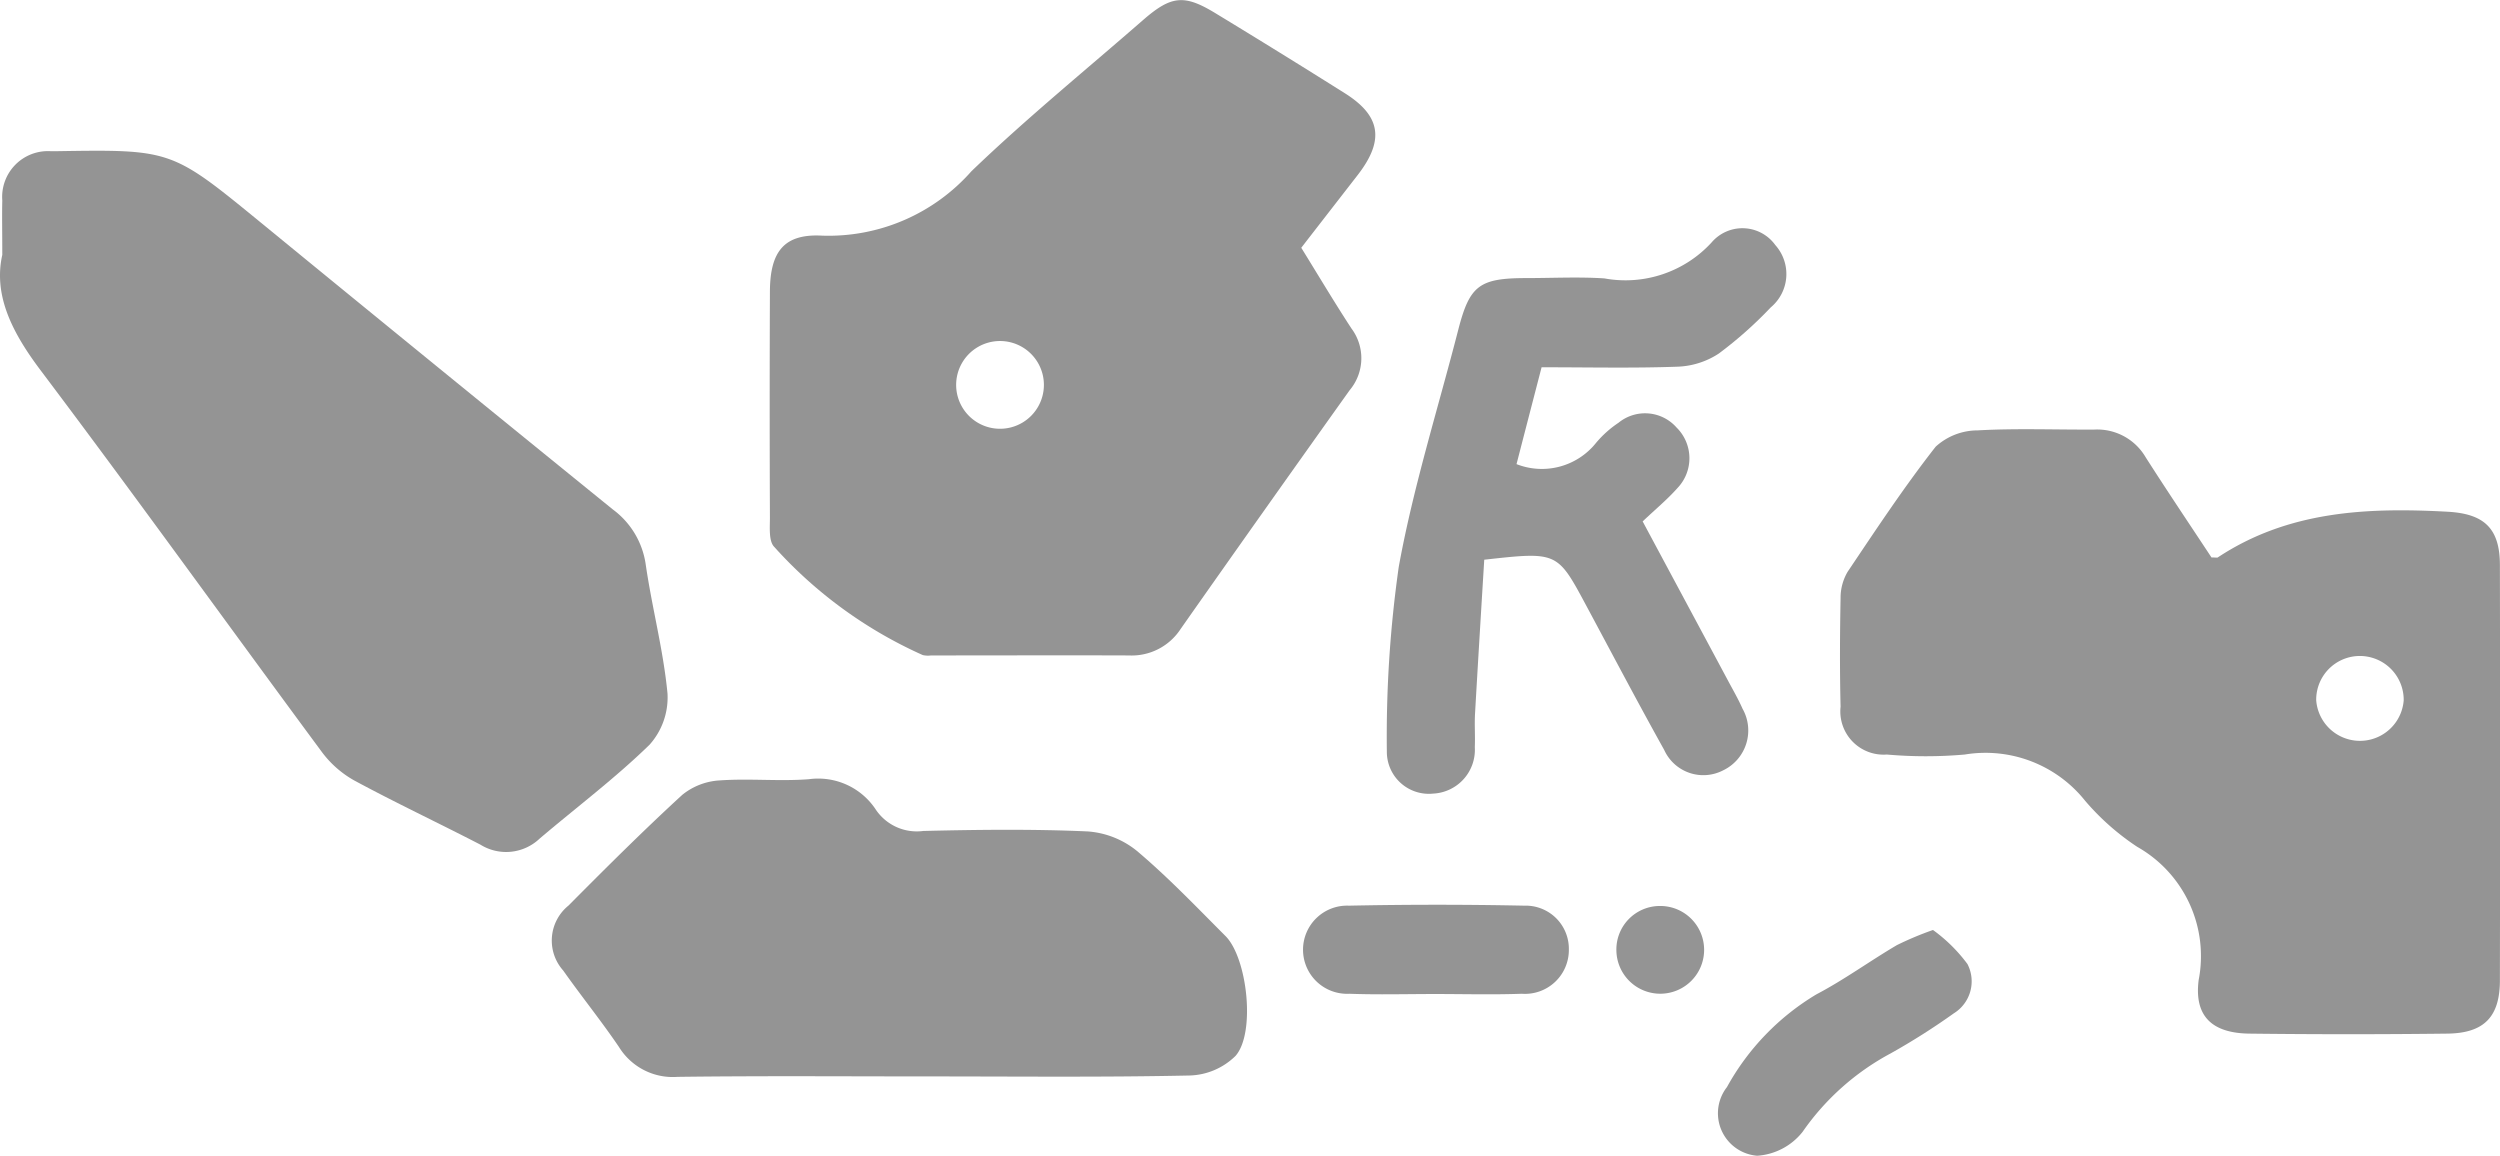
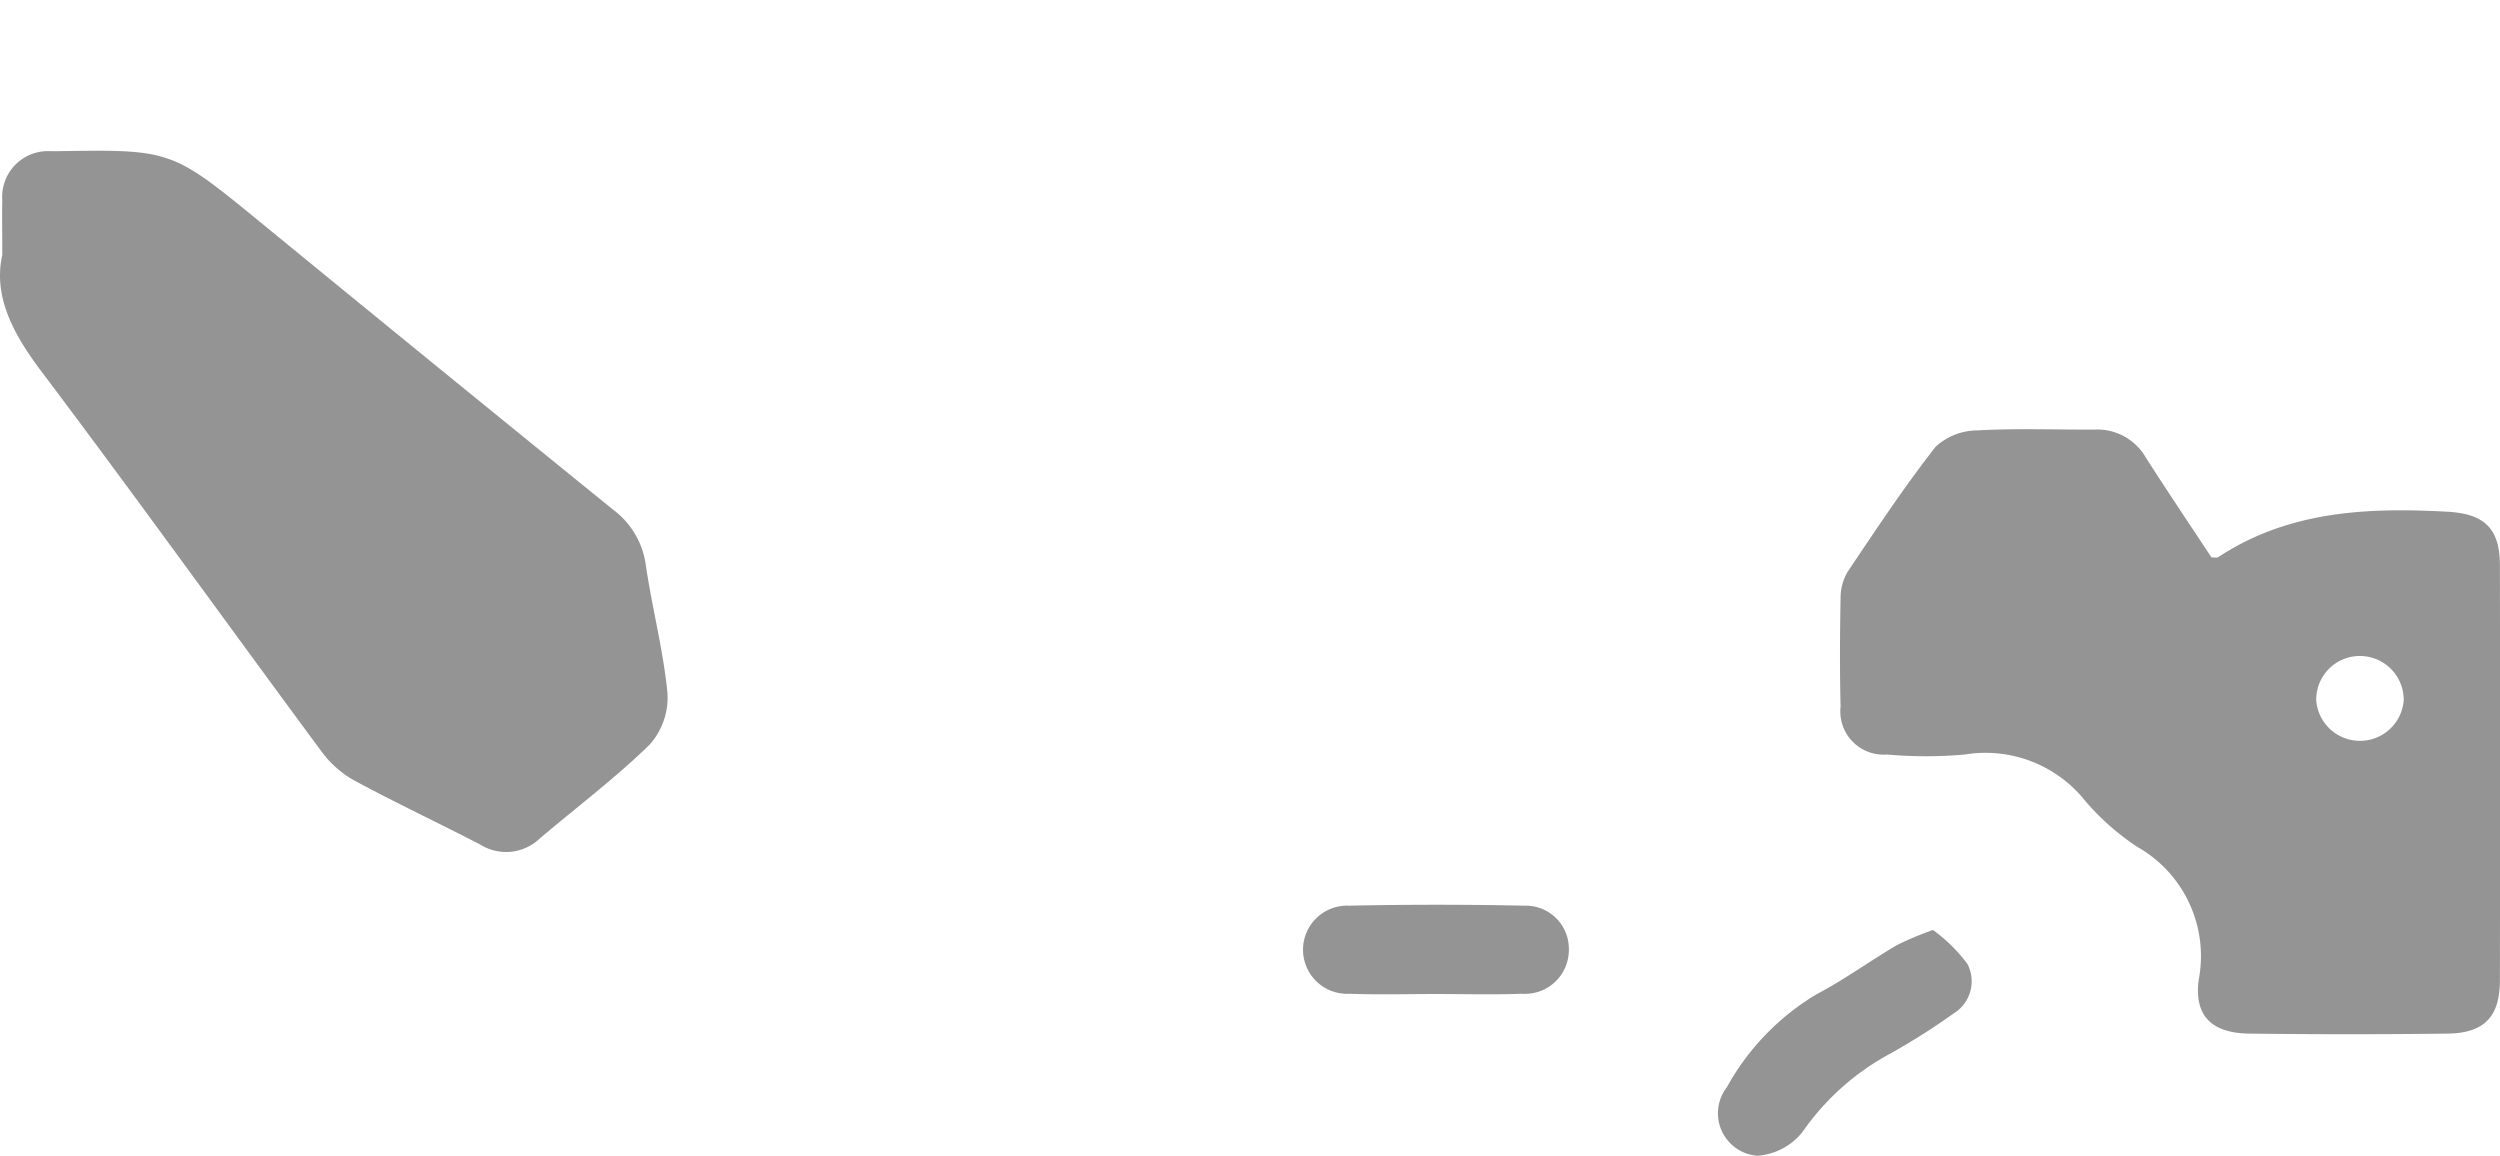
<svg xmlns="http://www.w3.org/2000/svg" width="79.778" height="36.881" viewBox="0 0 79.778 36.881">
  <defs>
    <style>.a{fill:#949494;}</style>
  </defs>
-   <path class="a" d="M1765.262,752.31c.538.869,1.051,1.732,1.6,2.573a1.585,1.585,0,0,1-.055,1.971q-2.711,3.8-5.392,7.616a1.865,1.865,0,0,1-1.654.849c-2.1-.008-4.209,0-6.313,0a.744.744,0,0,1-.265-.012,14.116,14.116,0,0,1-4.74-3.453c-.181-.185-.135-.624-.137-.945q-.015-3.6,0-7.2c.005-1.262.436-1.854,1.67-1.786a6.081,6.081,0,0,0,4.761-2.056c1.75-1.682,3.638-3.221,5.469-4.818.9-.784,1.312-.834,2.3-.235q2.088,1.268,4.156,2.57c1.138.72,1.253,1.492.417,2.583C1766.481,750.738,1765.882,751.509,1765.262,752.31Zm-8.213,4.366a1.4,1.4,0,0,0-2.8.019,1.4,1.4,0,1,0,2.8-.019Z" transform="translate(-1723.737 -744.403)" />
  <path class="a" d="M1904.13,806.242c.139,0,.177.012.2,0,2.247-1.486,4.761-1.6,7.337-1.459,1.159.065,1.665.523,1.667,1.7q.012,6.624,0,13.249c0,1.166-.5,1.691-1.677,1.705q-3.156.038-6.313,0c-1.177-.014-1.772-.537-1.623-1.71a4.006,4.006,0,0,0-1.961-4.251,7.911,7.911,0,0,1-1.662-1.469,4.065,4.065,0,0,0-3.841-1.476,14.181,14.181,0,0,1-2.487,0,1.38,1.38,0,0,1-1.476-1.527c-.028-1.155-.022-2.312,0-3.467a1.633,1.633,0,0,1,.226-.839c.908-1.351,1.807-2.713,2.809-3.991a1.988,1.988,0,0,1,1.337-.52c1.241-.07,2.488-.018,3.733-.026a1.788,1.788,0,0,1,1.631.885C1902.715,804.119,1903.425,805.173,1904.13,806.242Zm4.737,3.144a1.394,1.394,0,0,0-1.395,1.414,1.4,1.4,0,0,0,2.792,0A1.4,1.4,0,0,0,1908.867,809.386Z" transform="translate(-1833.559 -788.453)" />
  <path class="a" d="M1644.837,768.008c0-.729-.012-1.234,0-1.737a1.461,1.461,0,0,1,1.546-1.571c.059,0,.119,0,.178,0,3.683-.058,3.679-.052,6.53,2.281q5.6,4.587,11.229,9.151a2.641,2.641,0,0,1,1.051,1.765c.2,1.375.563,2.731.694,4.111a2.262,2.262,0,0,1-.571,1.63c-1.1,1.073-2.336,2-3.512,3a1.552,1.552,0,0,1-1.887.191c-1.34-.693-2.707-1.335-4.033-2.052a3.291,3.291,0,0,1-1.04-.923c-2.993-4.049-5.931-8.138-8.96-12.159C1645.161,770.5,1644.546,769.308,1644.837,768.008Z" transform="translate(-1644.764 -759.875)" />
-   <path class="a" d="M1731.1,858.677c-2.7,0-5.4-.022-8.094.014a2.018,2.018,0,0,1-1.866-.952c-.565-.833-1.2-1.619-1.781-2.442a1.436,1.436,0,0,1,.169-2.072c1.192-1.2,2.388-2.393,3.633-3.535a2.083,2.083,0,0,1,1.191-.459c.944-.067,1.9.034,2.844-.038a2.2,2.2,0,0,1,2.142.974,1.576,1.576,0,0,0,1.514.677c1.748-.042,3.5-.063,5.246.015a2.808,2.808,0,0,1,1.572.624c.994.839,1.9,1.789,2.82,2.71.7.694.97,3.092.325,3.828a2.173,2.173,0,0,1-1.445.626C1736.616,858.707,1733.857,858.677,1731.1,858.677Z" transform="translate(-1701.387 -824.327)" />
-   <path class="a" d="M1834.432,785.659c-.1,1.638-.2,3.276-.294,4.915-.02.354.008.711-.007,1.066a1.4,1.4,0,0,1-1.332,1.483,1.34,1.34,0,0,1-1.475-1.337,38.467,38.467,0,0,1,.38-5.9c.464-2.554,1.253-5.049,1.9-7.569.364-1.412.671-1.644,2.174-1.645.829,0,1.662-.044,2.488.01a3.73,3.73,0,0,0,3.421-1.147,1.293,1.293,0,0,1,2.033.083,1.386,1.386,0,0,1-.145,1.989,12.849,12.849,0,0,1-1.658,1.473,2.558,2.558,0,0,1-1.306.419c-1.418.052-2.84.019-4.349.019-.268,1.034-.531,2.049-.8,3.091a2.212,2.212,0,0,0,2.531-.67,3.381,3.381,0,0,1,.725-.651,1.339,1.339,0,0,1,1.853.155,1.376,1.376,0,0,1,.028,1.928c-.331.373-.721.694-1.112,1.066.923,1.722,1.832,3.415,2.739,5.109.154.287.317.57.448.867a1.411,1.411,0,0,1-.619,1.968,1.372,1.372,0,0,1-1.882-.655c-.85-1.525-1.663-3.07-2.489-4.608C1836.763,785.4,1836.765,785.4,1834.432,785.659Z" transform="translate(-1787.068 -767.798)" />
  <path class="a" d="M1882.829,869.508a5.035,5.035,0,0,1,1.1,1.087,1.2,1.2,0,0,1-.436,1.573,21.812,21.812,0,0,1-2.018,1.28,8.03,8.03,0,0,0-2.806,2.5,2.015,2.015,0,0,1-1.449.764,1.359,1.359,0,0,1-.965-2.192,7.871,7.871,0,0,1,2.854-2.958c.886-.465,1.7-1.06,2.568-1.571A10.164,10.164,0,0,1,1882.829,869.508Z" transform="translate(-1821.145 -839.831)" />
  <path class="a" d="M1824.293,868.965c-.918,0-1.836.026-2.753-.008a1.407,1.407,0,1,1-.012-2.811q2.8-.058,5.595,0a1.377,1.377,0,0,1,1.422,1.4,1.4,1.4,0,0,1-1.5,1.411C1826.129,868.99,1825.211,868.966,1824.293,868.965Z" transform="translate(-1778.481 -837.245)" />
-   <path class="a" d="M1863.577,866.275a1.4,1.4,0,1,1-1.374,1.43A1.389,1.389,0,0,1,1863.577,866.275Z" transform="translate(-1810.622 -837.364)" />
</svg>